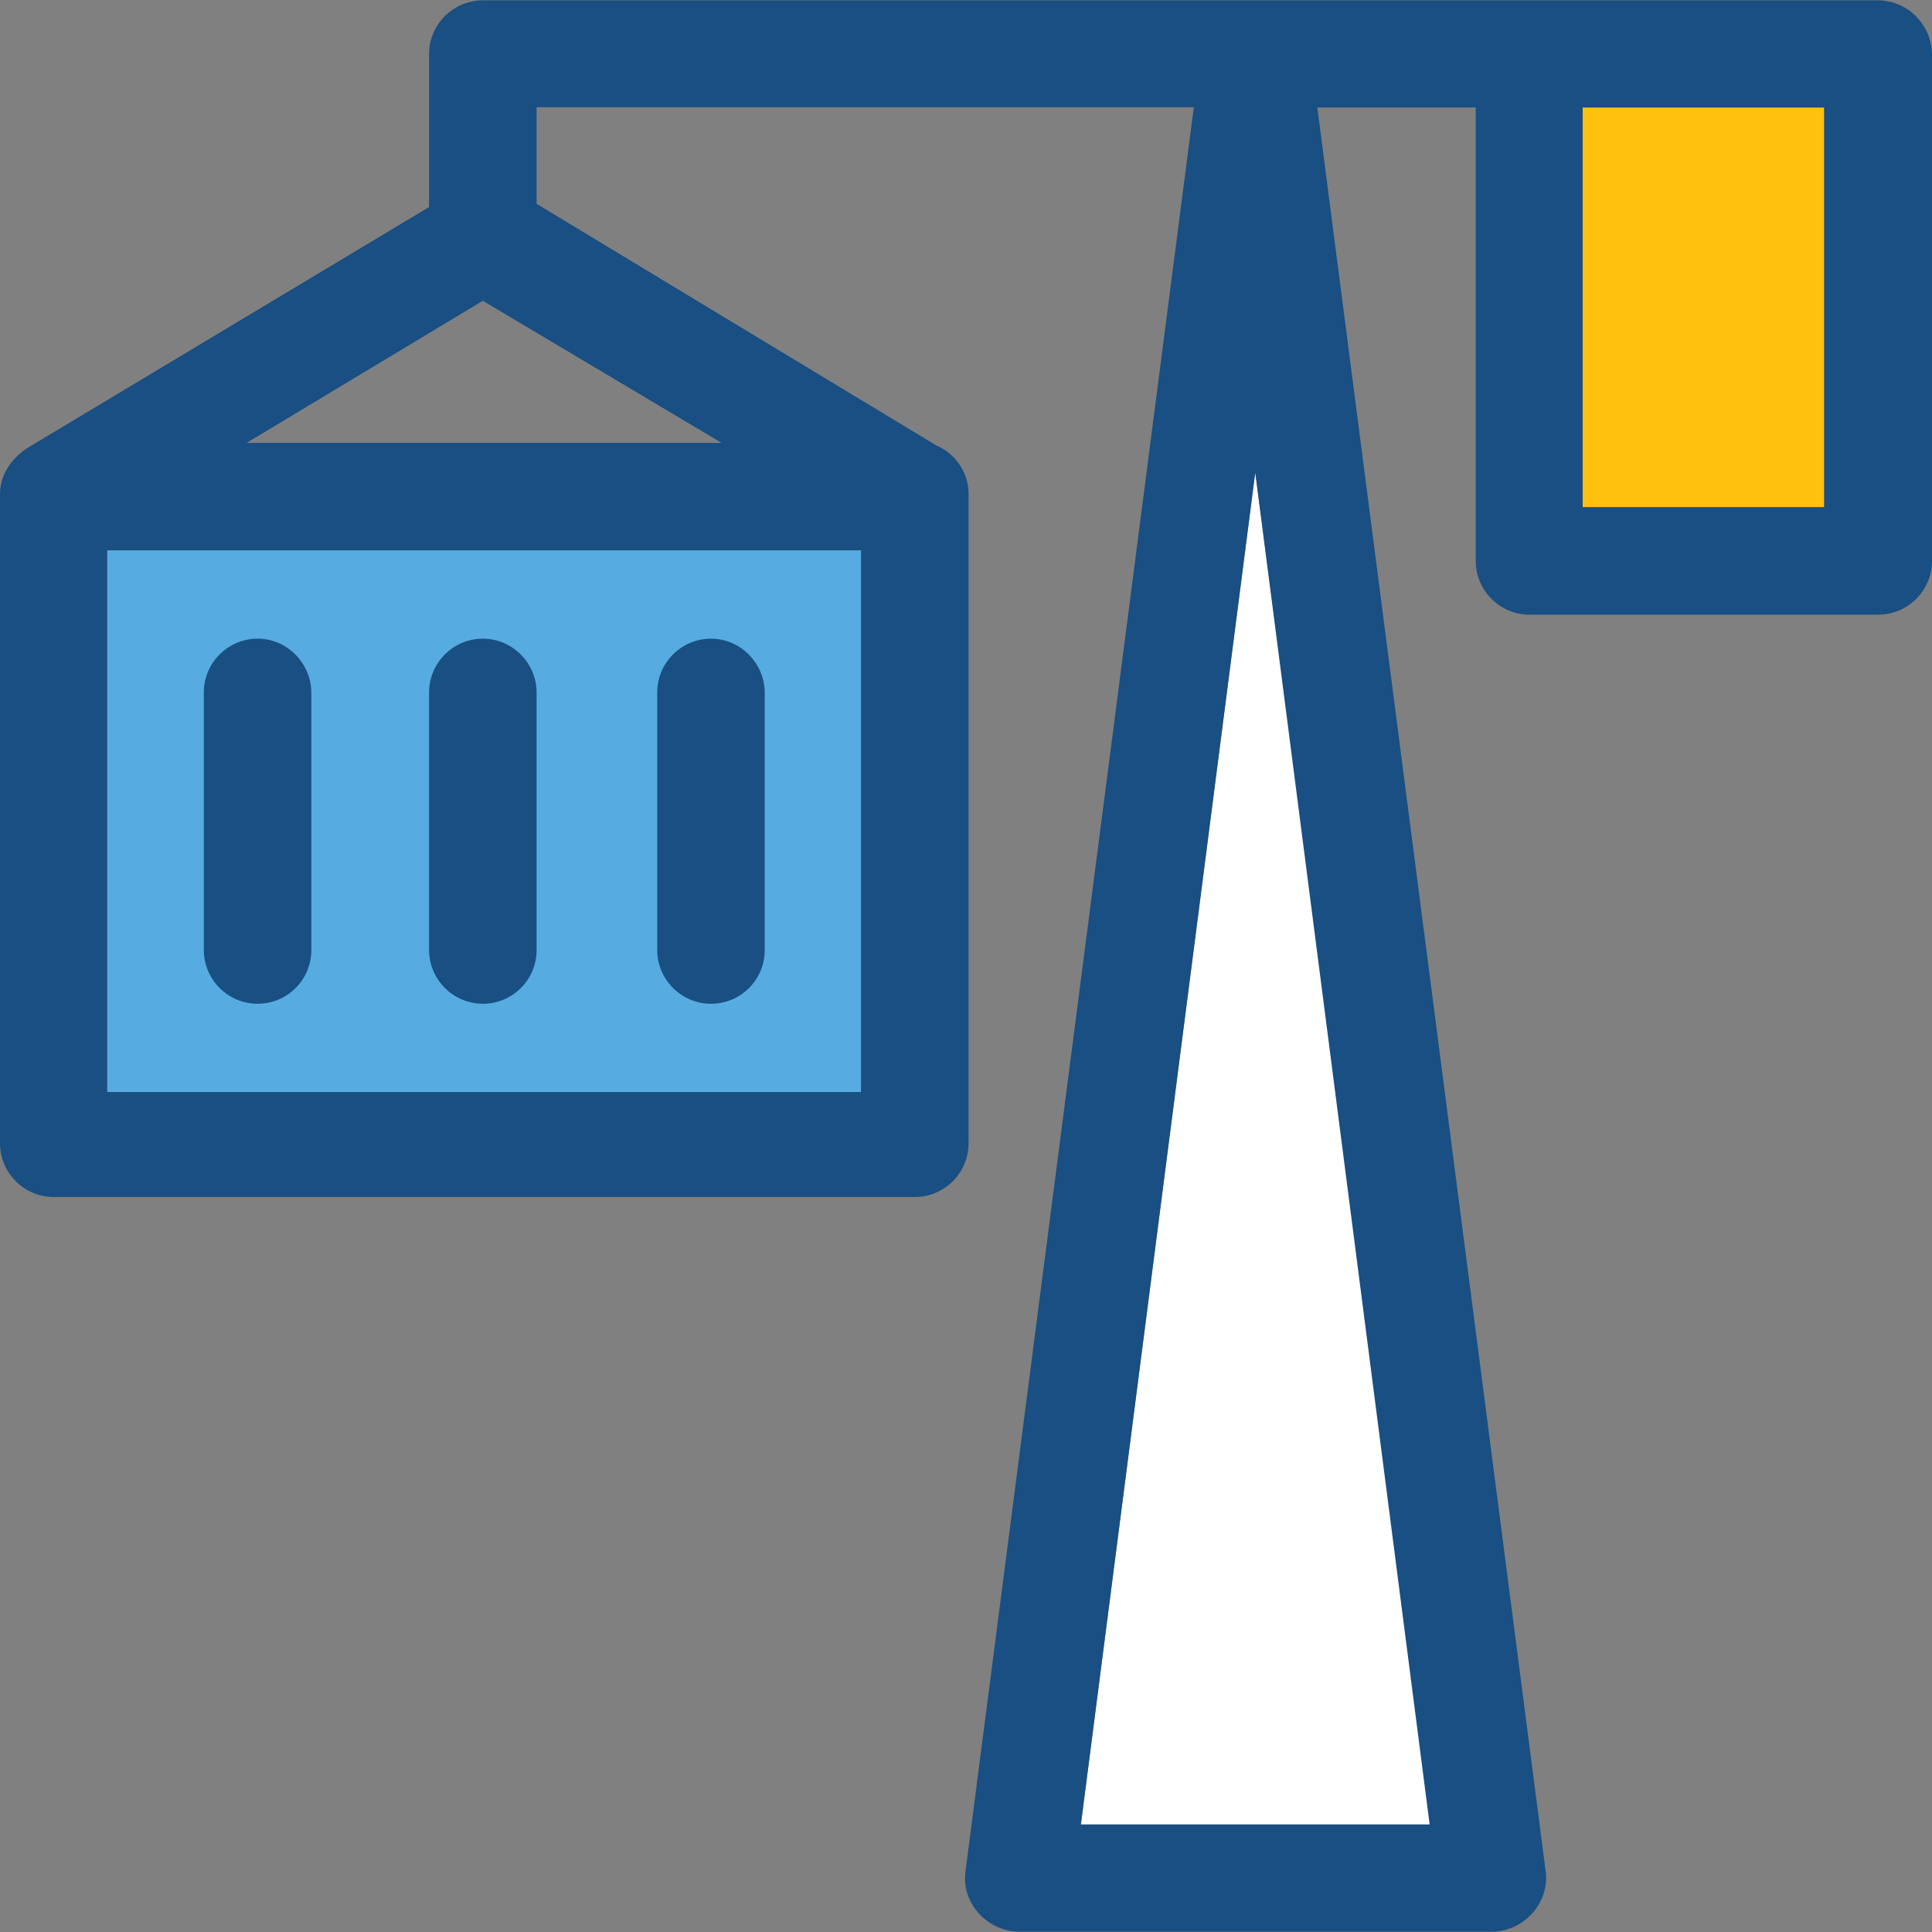
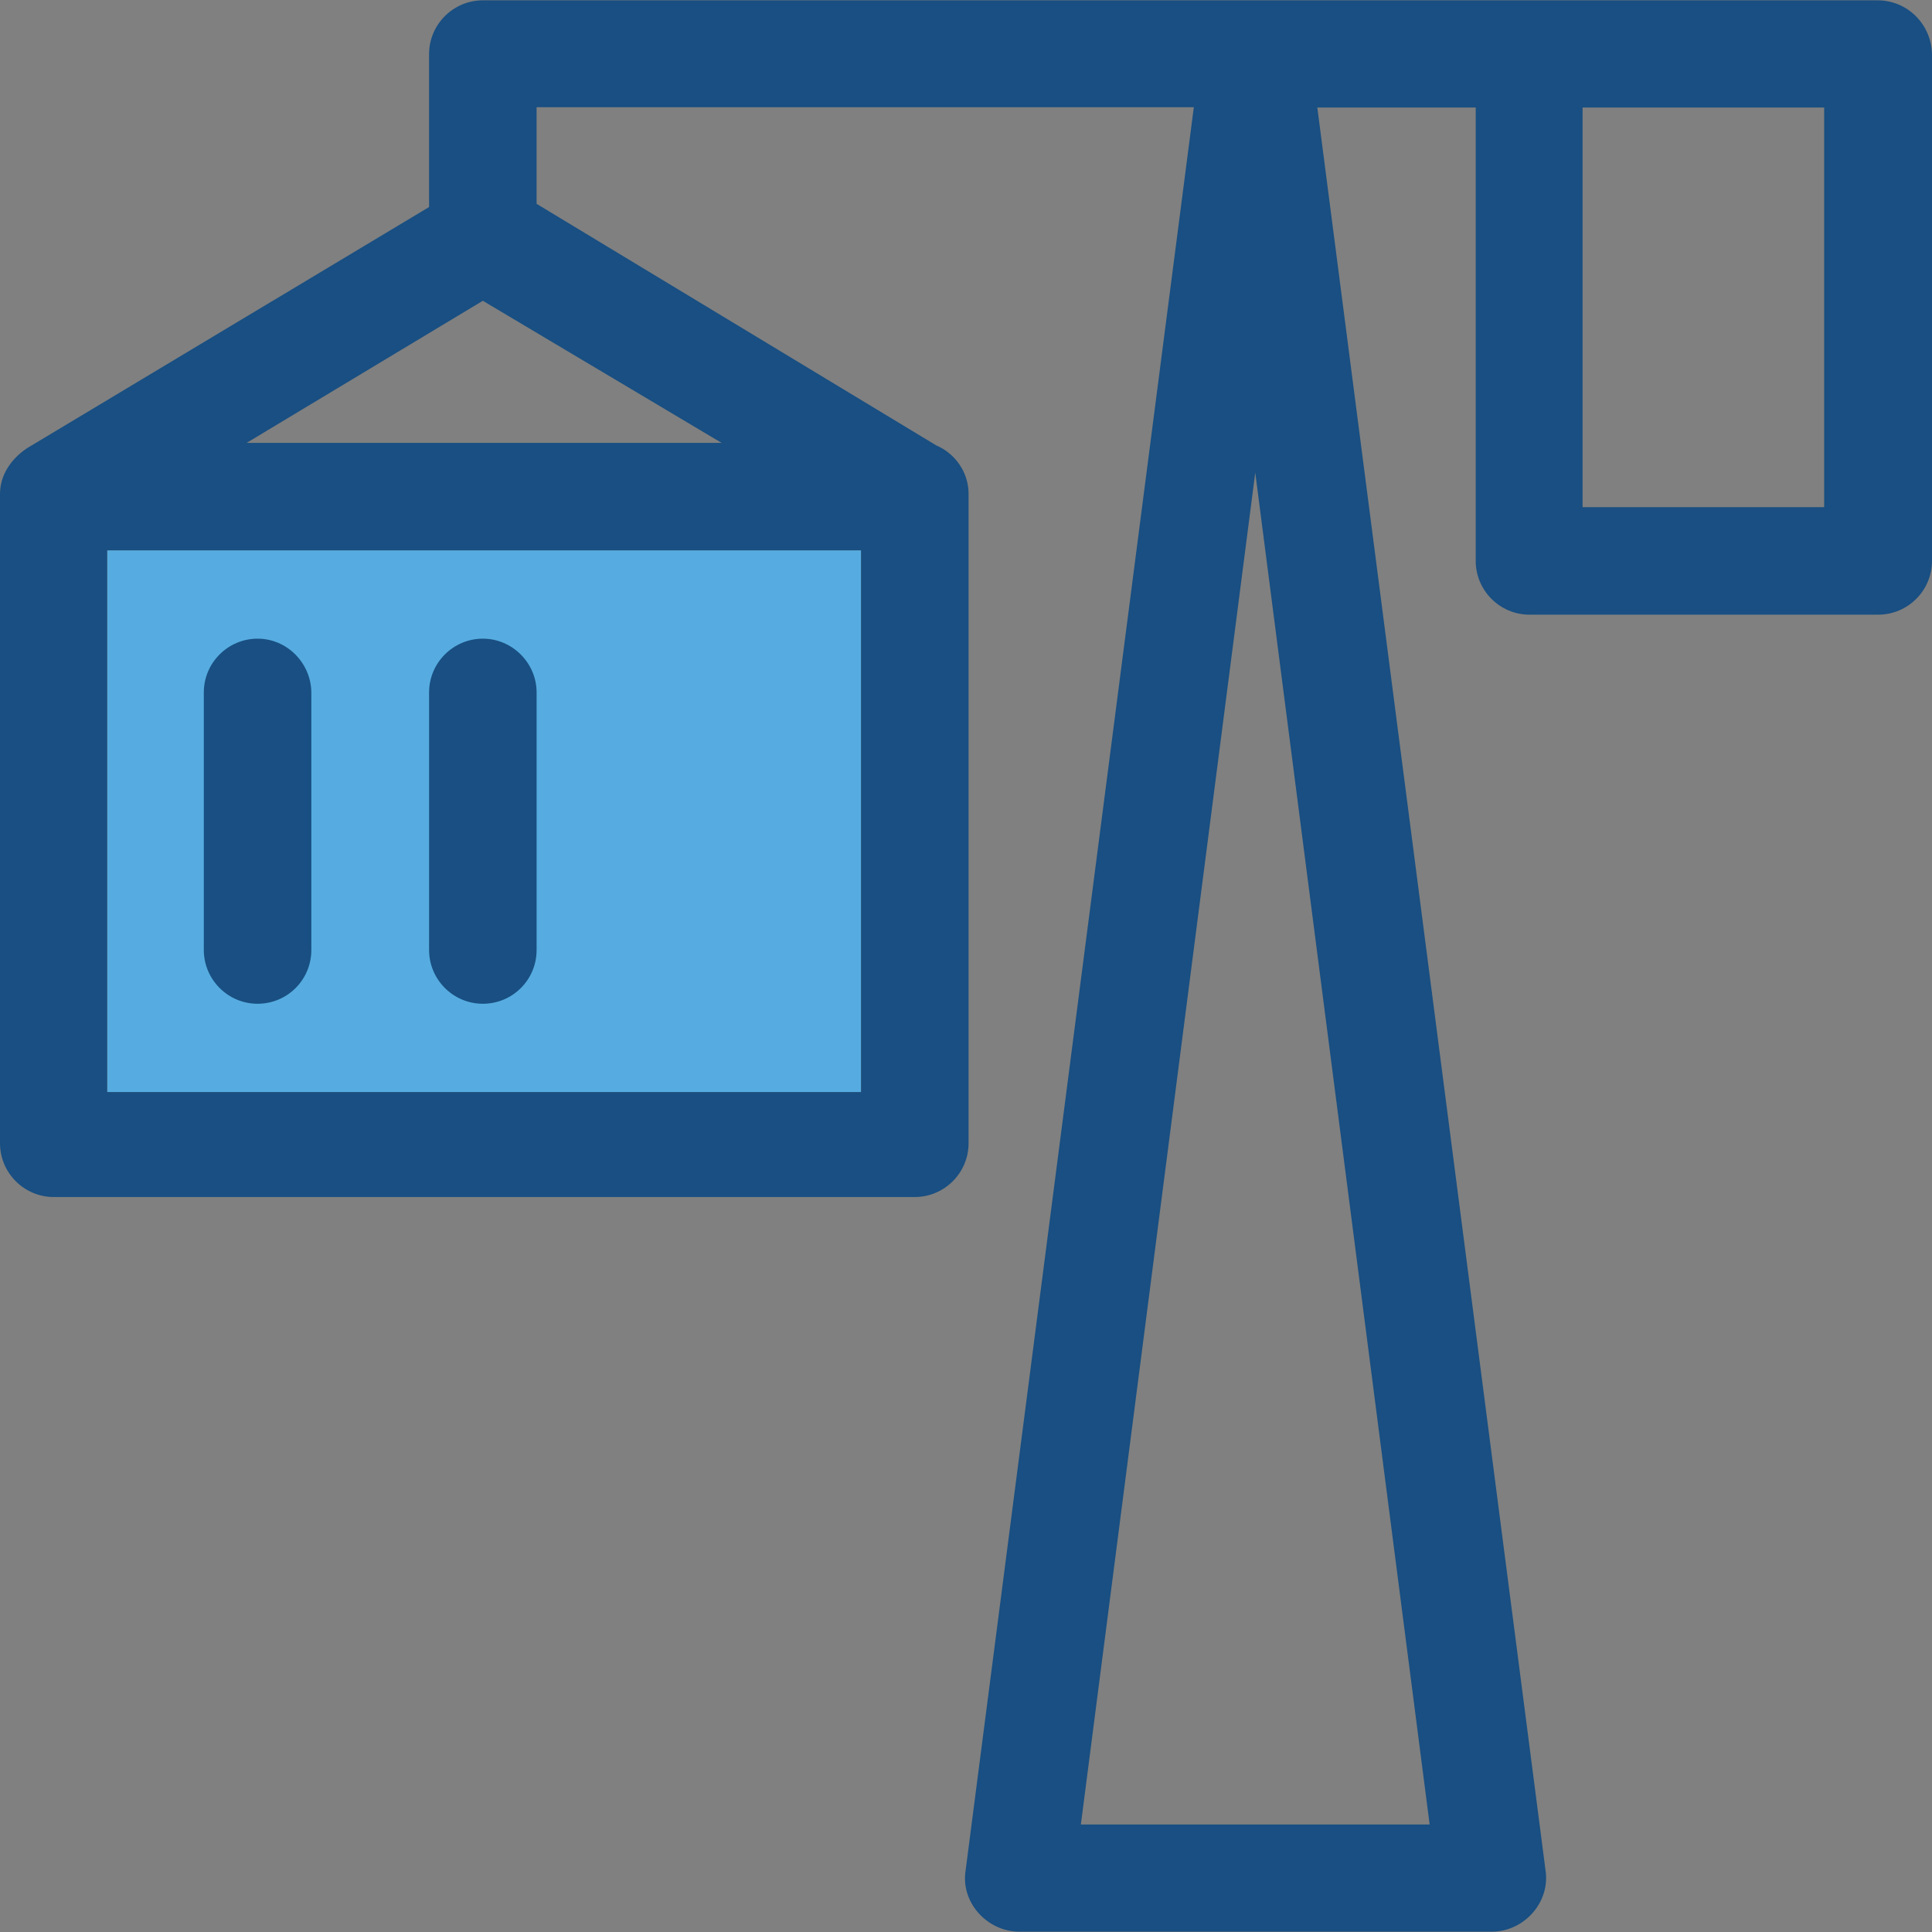
<svg xmlns="http://www.w3.org/2000/svg" version="1.1" id="Layer_1" x="0px" y="0px" viewBox="0 0 390.335 390.335" style="enable-background:new 0 0 390.335 390.335;" xml:space="preserve">
  <rect x="0" y="0" width="390.335" height="390.335" fill="#808080" stroke="none" />
-   <polygon style="fill:#FFFFFF;" points="218.376,368.614 289.422,368.614 253.608,95.418 " />
  <rect x="21.657" y="111.192" style="fill:#56ACE0;" width="152.307" height="109.446" />
-   <rect x="319.741" y="21.721" style="fill:#FFC10D;" width="48.808" height="80.743" />
  <g>
    <path style="fill:#194F82;" d="M379.345,0.065H97.552c-5.947,0-10.861,4.848-10.861,10.861v30.901L5.43,90.57   C2.198,92.768,0,96,0,99.814v131.168c0,5.947,4.848,10.861,10.861,10.861h173.964c5.947,0,10.861-4.848,10.861-10.861V99.749   c0-4.331-2.715-8.145-6.529-9.762L108.412,41.18V21.657h132.784l-46.093,356.137c-1.099,6.529,4.331,12.477,10.861,12.477h95.418   c6.529,0,11.895-5.947,10.861-12.477L266.149,21.721h32v91.604c0,5.947,4.848,10.861,10.861,10.861h70.465   c5.948,0,10.861-4.848,10.861-10.861v-102.4C390.206,4.913,385.358,0.065,379.345,0.065z M173.964,220.638H21.657V111.192h152.307   L173.964,220.638L173.964,220.638z M145.778,89.471H49.842l47.709-28.703L145.778,89.471z M218.376,368.614l35.232-273.131   l35.232,273.131H218.376z M368.549,102.465h-48.808V21.721h48.808V102.465z" />
    <path style="fill:#194F82;" d="M52.04,129.034c-5.947,0-10.861,4.848-10.861,10.861v52.04c0,5.947,4.848,10.861,10.861,10.861   s10.861-4.848,10.861-10.861v-52.04C62.836,133.947,57.988,129.034,52.04,129.034z" />
    <path style="fill:#194F82;" d="M97.552,129.034c-5.947,0-10.861,4.848-10.861,10.861v52.04c0,5.947,4.848,10.861,10.861,10.861   s10.861-4.848,10.861-10.861v-52.04C108.412,133.947,103.499,129.034,97.552,129.034z" />
-     <path style="fill:#194F82;" d="M143.644,129.034c-5.947,0-10.861,4.848-10.861,10.861v52.04c0,5.947,4.848,10.861,10.861,10.861   c6.012,0,10.861-4.848,10.861-10.861v-52.04C154.44,133.947,149.592,129.034,143.644,129.034z" />
  </g>
  <g>
</g>
  <g>
</g>
  <g>
</g>
  <g>
</g>
  <g>
</g>
  <g>
</g>
  <g>
</g>
  <g>
</g>
  <g>
</g>
  <g>
</g>
  <g>
</g>
  <g>
</g>
  <g>
</g>
  <g>
</g>
  <g>
</g>
</svg>